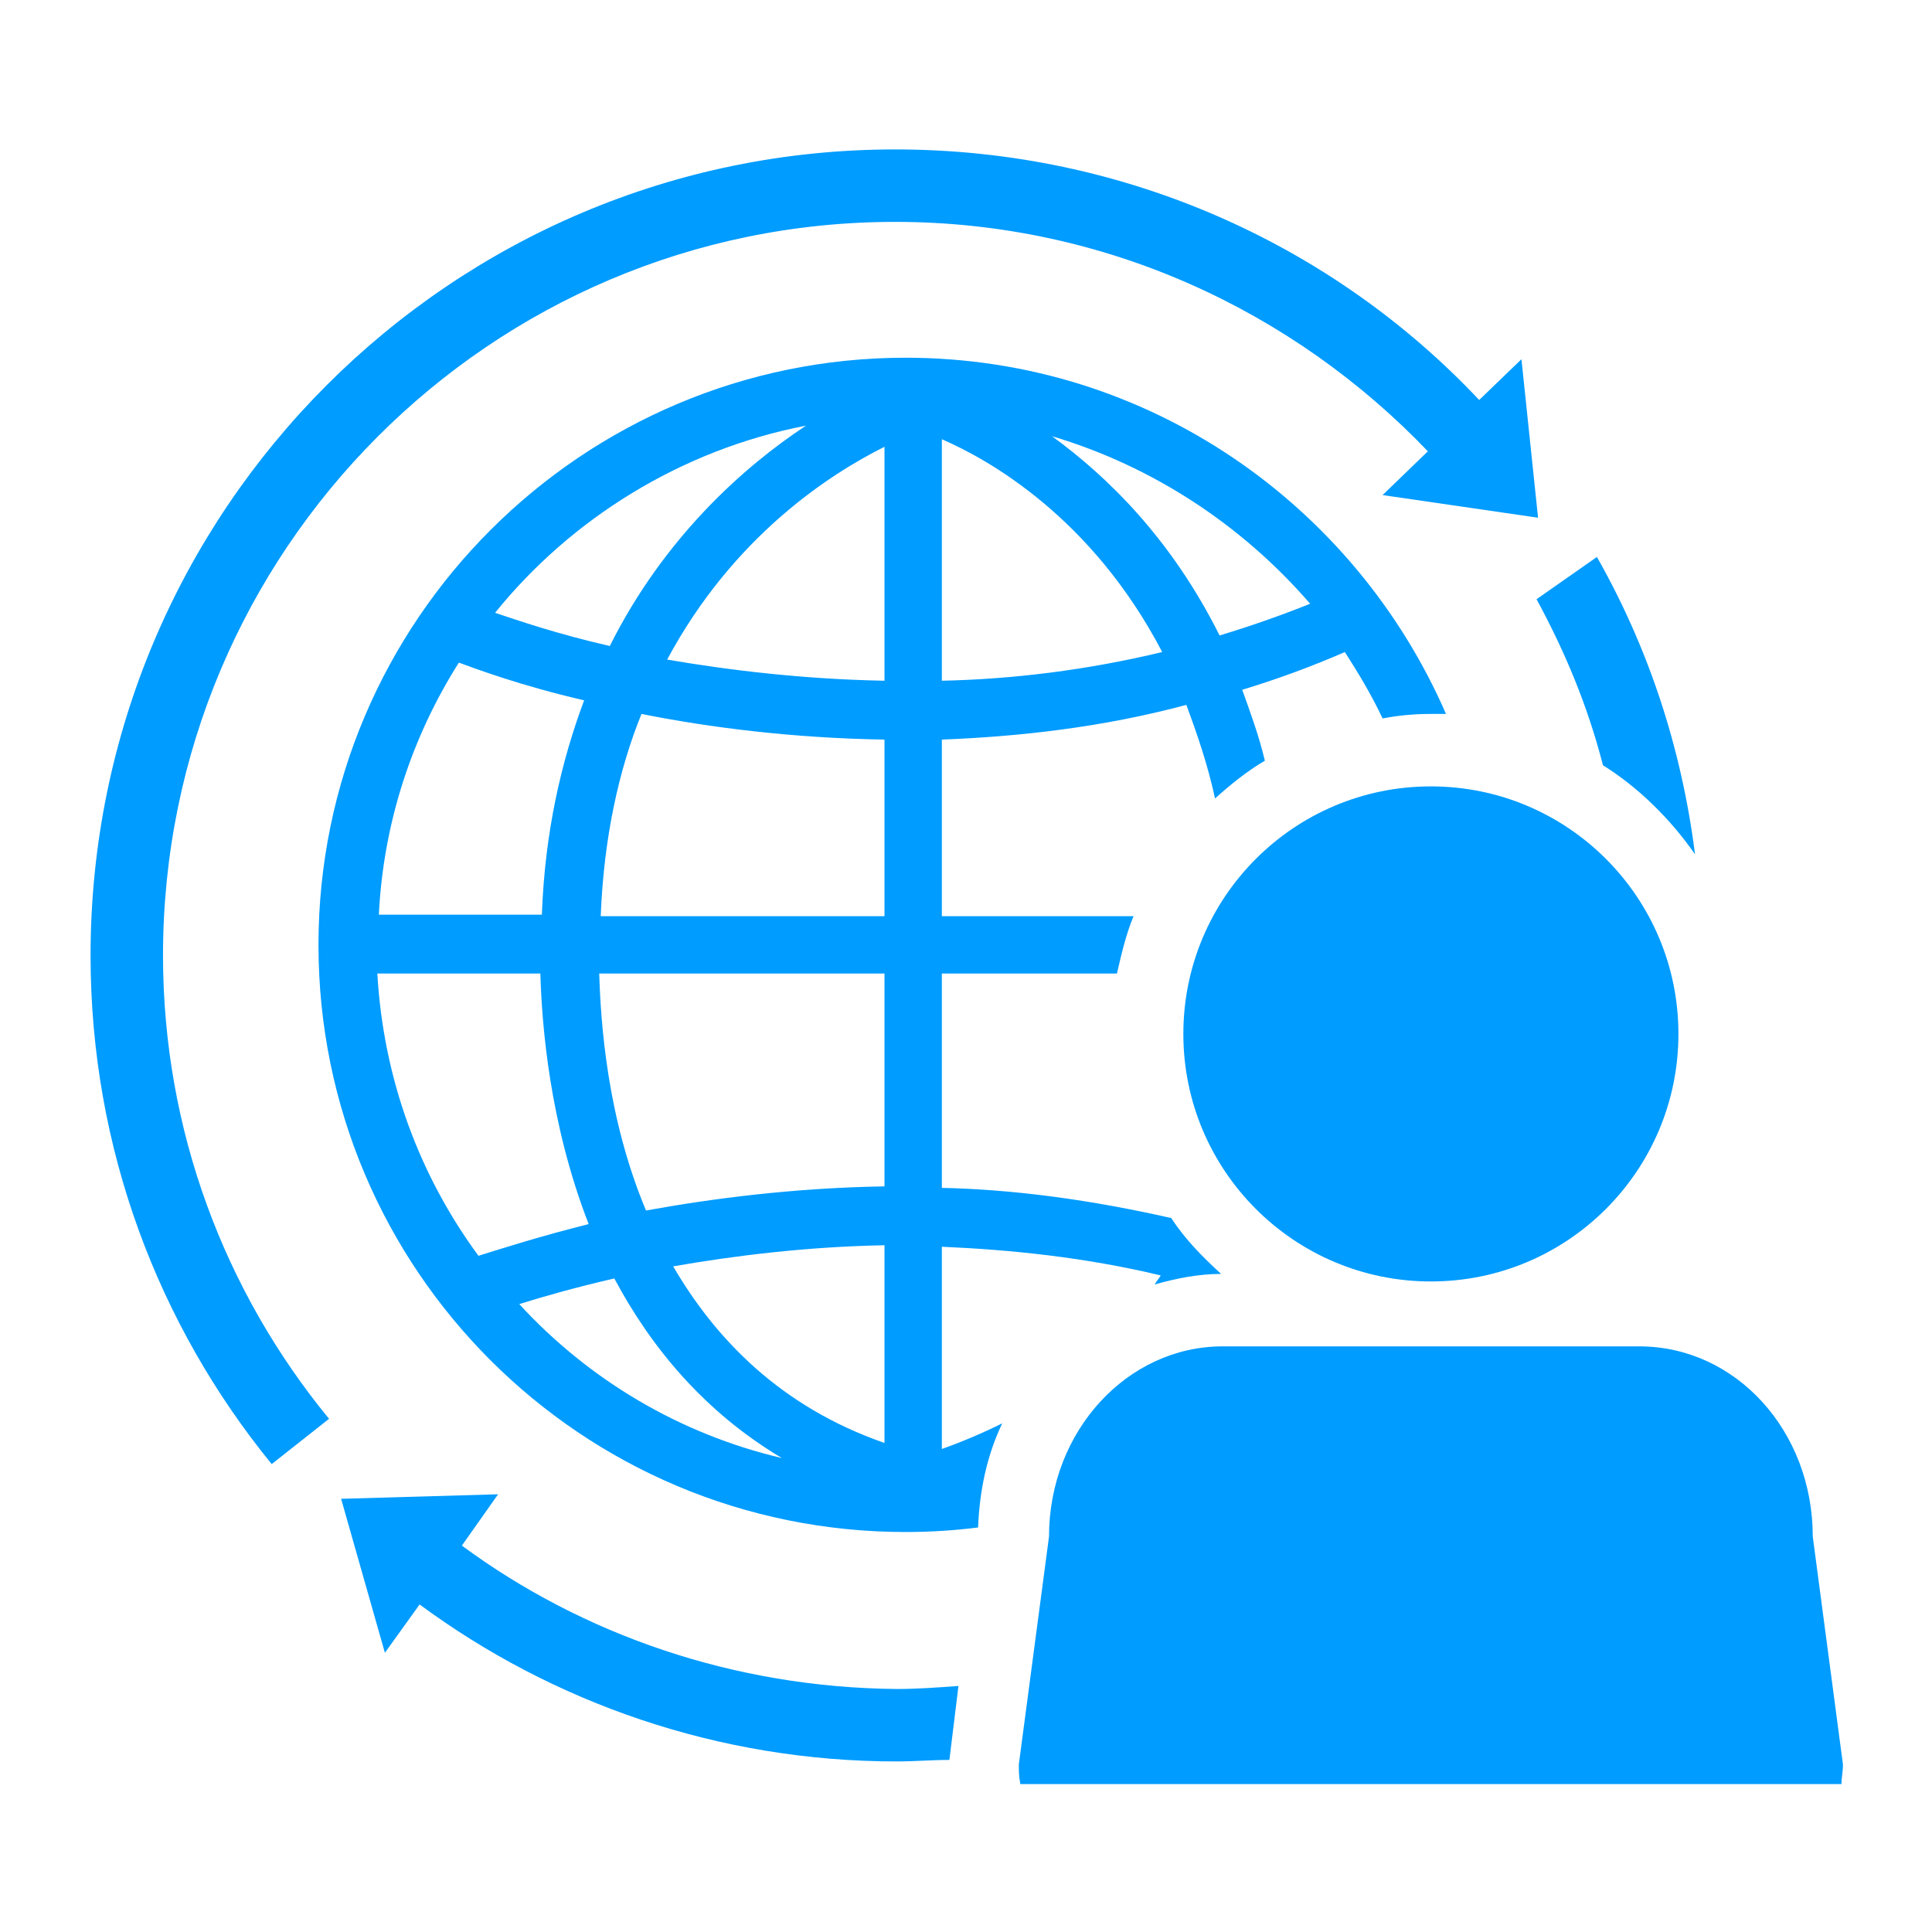
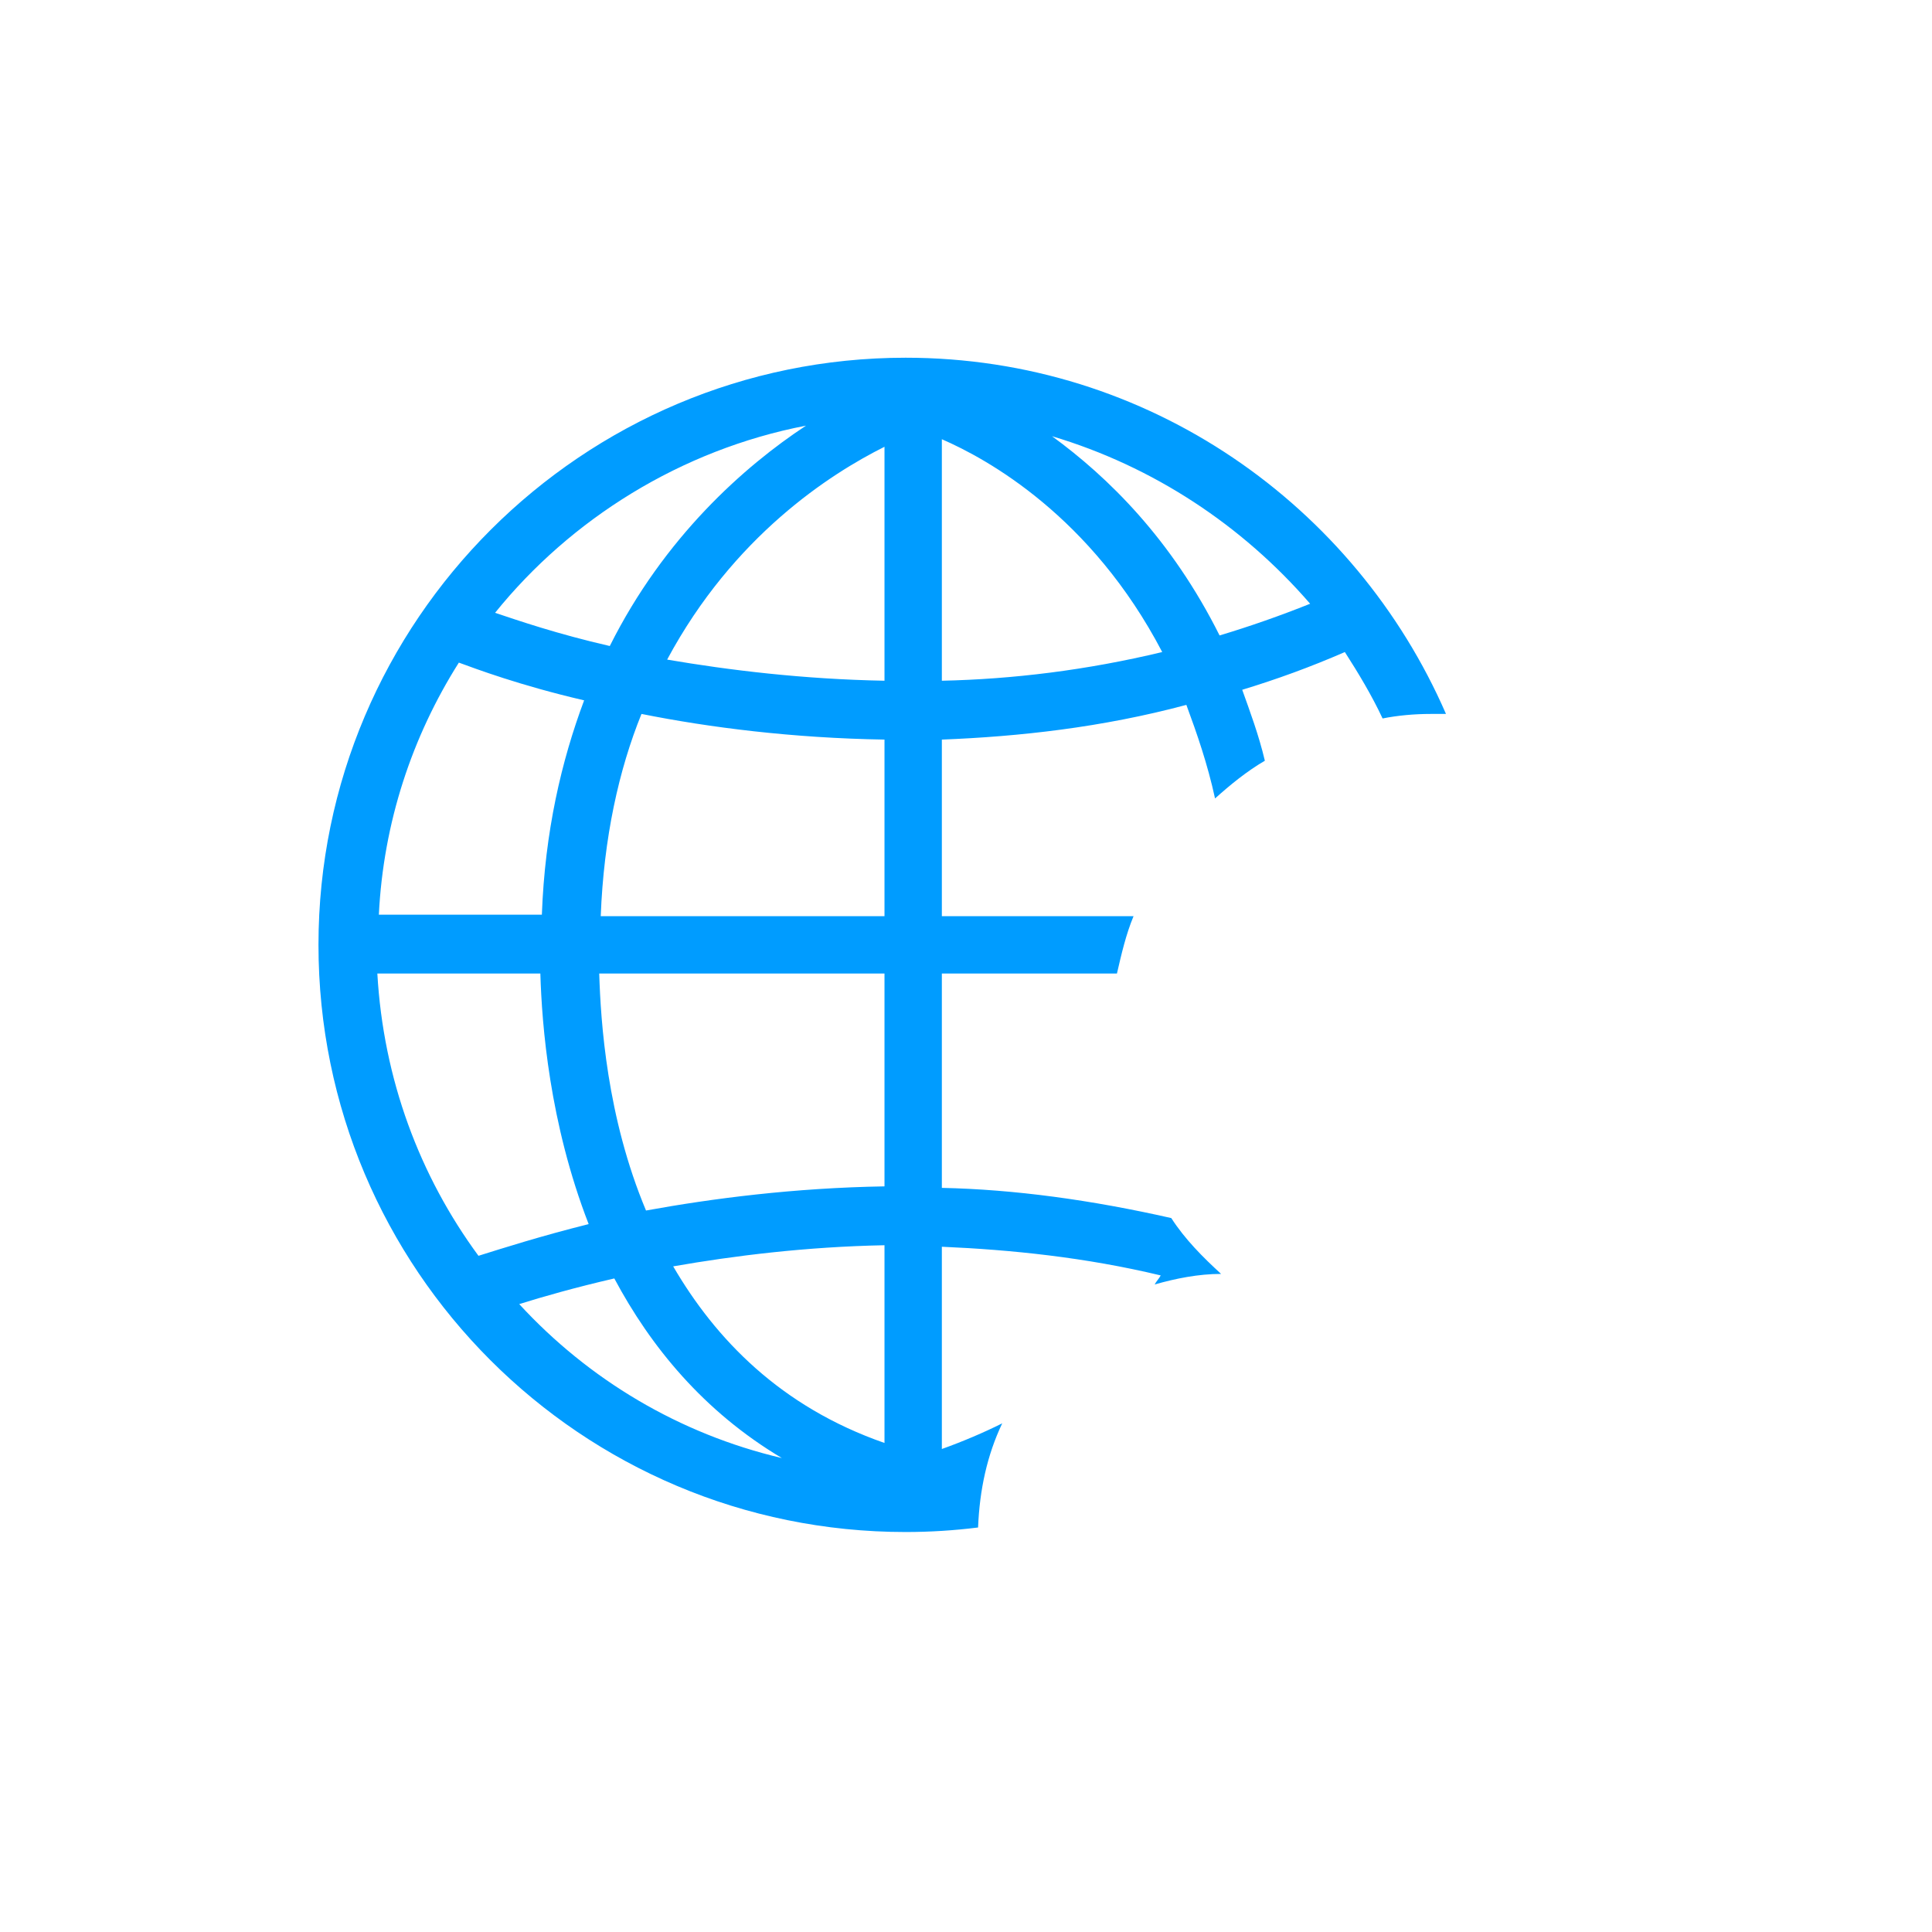
<svg xmlns="http://www.w3.org/2000/svg" version="1.1" id="圖層_1" x="0px" y="0px" viewBox="0 0 128 128" style="enable-background:new 0 0 128 128;" xml:space="preserve">
  <style type="text/css">
	.st0{fill:#009CFF;}
</style>
  <g>
-     <circle class="st0" cx="94.8" cy="68.5" r="16.4" />
-     <path class="st0" d="M120.1,101.8c0-7-5.1-12.6-11.5-12.6H81c-6.3,0-11.5,5.6-11.5,12.6l-2,15.1c0,0.4,0,0.8,0.1,1.3H122   c0-0.4,0.1-0.8,0.1-1.3L120.1,101.8z" />
-     <path class="st0" d="M59.3,14.7c13.9,0,26.4,5.9,35.3,15.2l-3,2.9l10.3,1.5l-1.1-10.5l-2.8,2.7C88.4,16.3,74.6,9.9,59.3,9.9   C29.9,9.9,6,33.8,6,63.3C6,76.1,10.5,87.8,18,97l3.8-3c-6.9-8.4-11-19.1-11-30.7C10.8,36.5,32.5,14.7,59.3,14.7z" />
-     <path class="st0" d="M106.2,50.7c2.4,1.5,4.5,3.6,6.1,5.9c-0.9-7.1-3.1-13.7-6.5-19.7l-4,2.8C103.7,43.2,105.2,46.8,106.2,50.7z" />
-     <path class="st0" d="M30.6,102.4L33,99l-10.4,0.3l2.9,10.2l2.3-3.2c8.8,6.5,19.8,10.4,31.6,10.4c1.2,0,2.3-0.1,3.5-0.1l0.6-4.9   c-1.4,0.1-2.7,0.2-4.1,0.2C48.6,111.8,38.6,108.3,30.6,102.4z" />
    <path class="st0" d="M62.4,82.6c4.6,0.2,9.5,0.7,14.5,1.9c-0.1,0.2-0.3,0.4-0.4,0.6c1.4-0.4,2.9-0.7,4.4-0.7   c-1.2-1.1-2.4-2.3-3.3-3.7c-5.3-1.2-10.4-1.9-15.2-2V64.5h11.6c0.3-1.3,0.6-2.6,1.1-3.8H62.4V49c5.1-0.2,10.6-0.8,16.2-2.3   c0.7,1.9,1.4,3.9,1.9,6.2c1-0.9,2.1-1.8,3.3-2.5c-0.4-1.7-1-3.3-1.5-4.7c2.3-0.7,4.5-1.5,6.8-2.5c0.9,1.4,1.8,2.9,2.5,4.4   c1-0.2,2.1-0.3,3.2-0.3c0.3,0,0.6,0,1,0C89.8,33.5,76.1,23.7,60,23.7c-21.4,0-38.9,17.4-38.9,38.9s17.4,38.9,38.9,38.9   c1.6,0,3.2-0.1,4.8-0.3c0.1-2.5,0.6-4.8,1.6-6.9c-1.2,0.6-2.6,1.2-4,1.7L62.4,82.6L62.4,82.6z M86.8,40c-2,0.8-4,1.5-6,2.1   c-3.2-6.4-7.4-10.5-11.1-13.2C76.4,30.9,82.3,34.8,86.8,40z M62.4,29.1c3,1.3,9.9,5.1,14.6,14.1c-5,1.2-9.9,1.8-14.6,1.9V29.1z    M53.4,28.2c-4.1,2.7-9.4,7.4-13,14.6c-3.5-0.8-6.1-1.7-7.6-2.2C37.8,34.4,45.1,29.8,53.4,28.2z M30.4,43.9c1.1,0.4,4,1.5,8.3,2.5   c-1.5,4-2.6,8.7-2.8,14.2H25.1C25.4,54.5,27.3,48.8,30.4,43.9z M31.7,83.2c-3.9-5.3-6.3-11.7-6.7-18.7h10.8   c0.1,3.4,0.6,9.9,3.2,16.6C35.8,81.9,33.3,82.7,31.7,83.2z M34.4,86.4c1.6-0.5,3.7-1.1,6.3-1.7c2.4,4.5,5.9,8.8,11.1,11.9   C45,95,39,91.4,34.4,86.4z M58.6,95.6c-6.9-2.4-11.2-6.9-14-11.7c4-0.7,8.8-1.3,14-1.4V95.6z M58.6,78.6c-6,0.1-11.4,0.8-15.8,1.6   c-2.6-6.2-3-12.5-3.1-15.7h18.9V78.6z M58.6,60.7H39.8C40,55.5,41,51,42.5,47.3c4.5,0.9,10,1.6,16.1,1.7V60.7z M58.6,45.1   c-5.4-0.1-10.3-0.7-14.4-1.4c4.4-8.2,10.8-12.3,14.4-14.1V45.1z" />
  </g>
</svg>